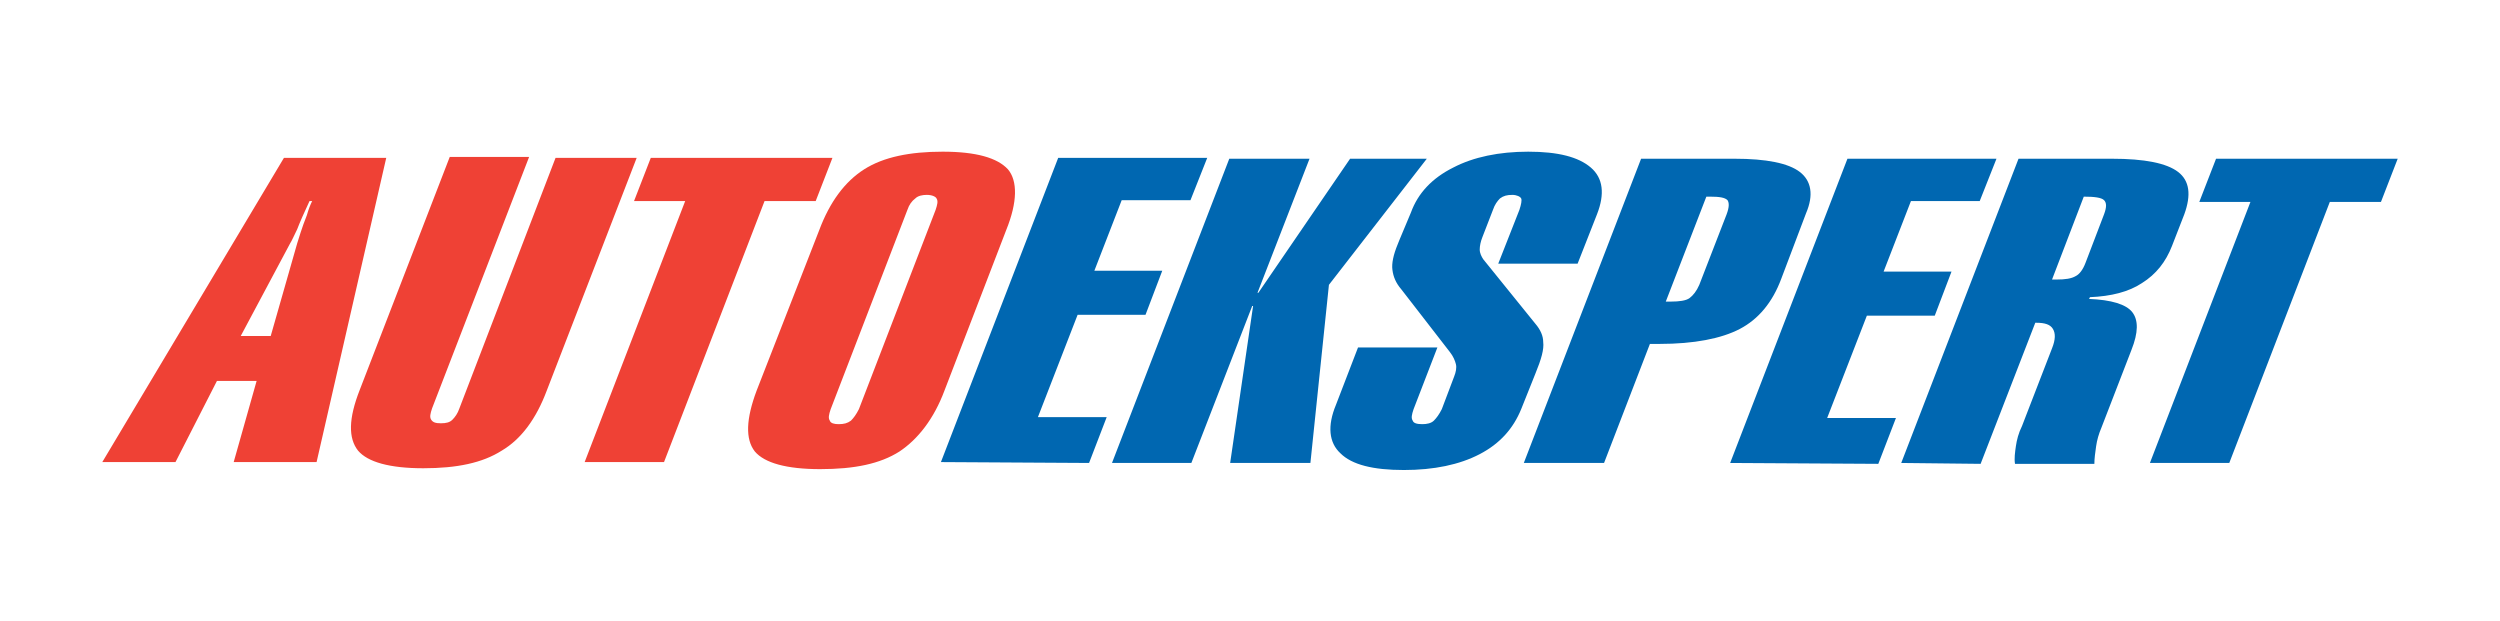
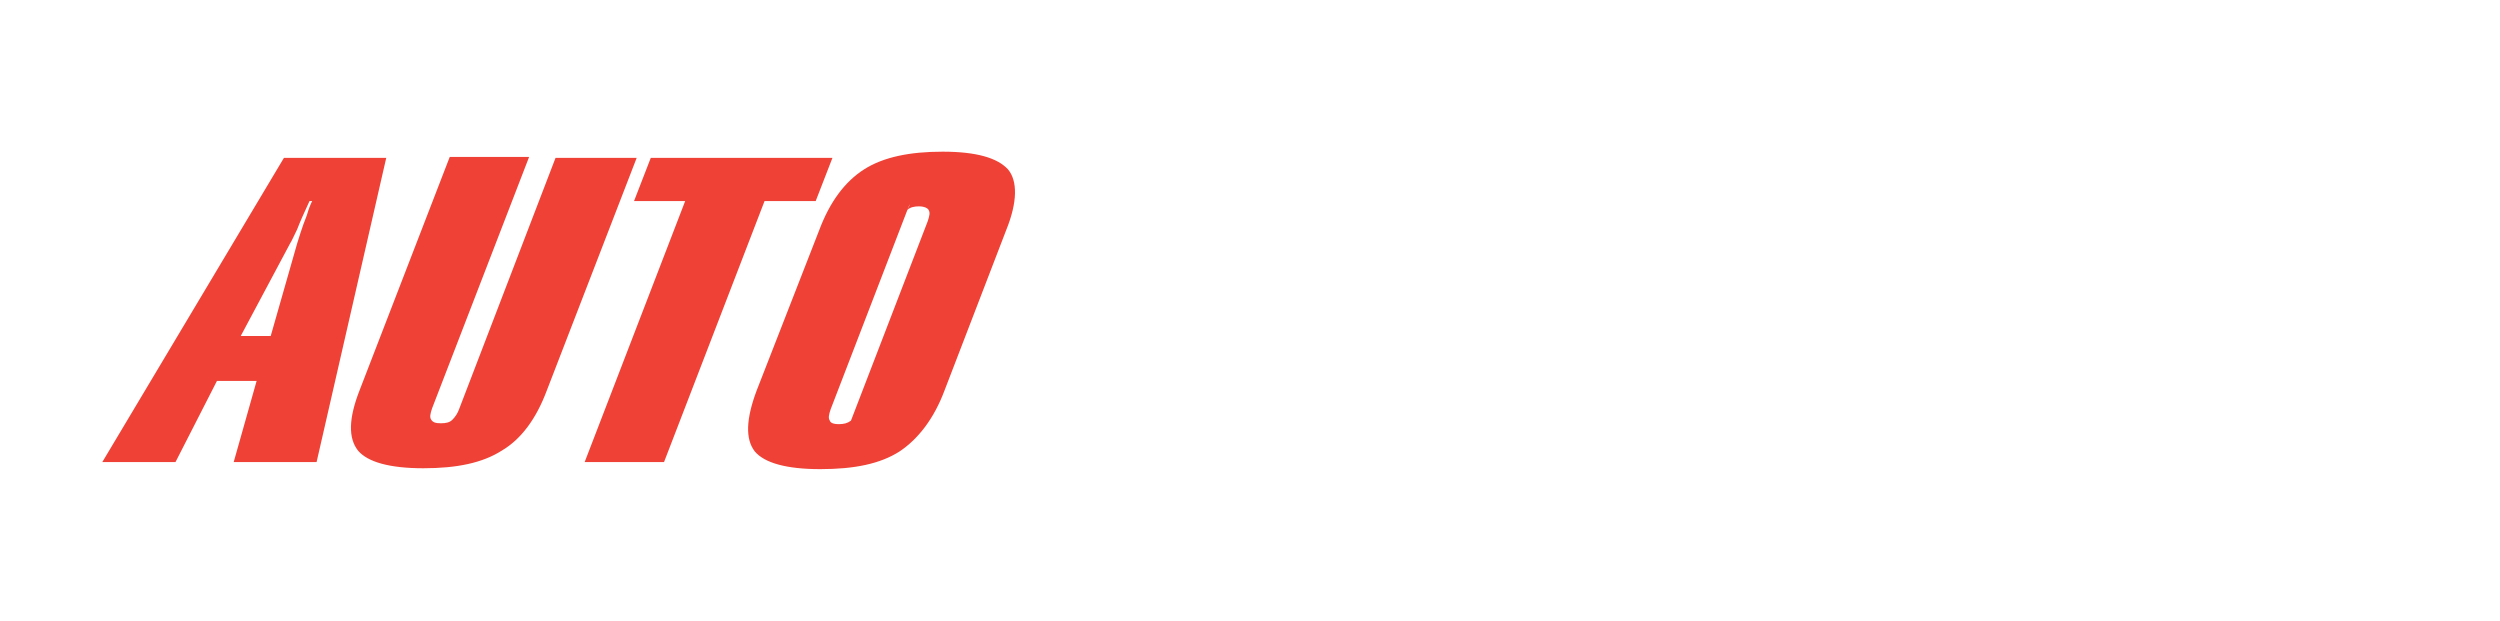
<svg xmlns="http://www.w3.org/2000/svg" version="1.1" id="Layer_1" x="0px" y="0px" viewBox="0 0 283.5 70.4" style="enable-background:new 0 0 283.5 70.4;" xml:space="preserve">
  <style type="text/css">
	.st0{fill-rule:evenodd;clip-rule:evenodd;fill:#EF4135;}
	.st1{fill-rule:evenodd;clip-rule:evenodd;fill:#0067B1;}
</style>
  <g>
-     <path class="st0" d="M11.6,52.4l20.6-34.5l11.6,0l-7.9,34.5l-9.4,0l2.6-9.2l-4.5,0l-4.7,9.2L11.6,52.4L11.6,52.4z M27.3,38.1l3.4,0   l3-10.5c0.2-0.6,0.5-1.7,1.1-3.2c0.2-0.7,0.4-1.2,0.6-1.6l-0.3,0c-0.6,1.3-1.1,2.4-1.4,3.2c-0.4,0.8-0.6,1.3-0.8,1.6L27.3,38.1   L27.3,38.1z M72.2,17.9L62,44.3c-1.2,3.2-2.9,5.5-5.1,6.8c-2.2,1.4-5.1,2-8.9,2c-3.8,0-6.3-0.7-7.4-2c-1.1-1.4-1.1-3.6,0.2-6.9   l10.2-26.4l9,0L49,46.3c-0.2,0.6-0.3,1-0.1,1.3c0.2,0.3,0.5,0.4,1.1,0.4c0.6,0,1-0.1,1.3-0.4c0.3-0.3,0.6-0.7,0.8-1.3l10.9-28.4   L72.2,17.9L72.2,17.9z M66.3,52.4l11.4-29.6l-5.8,0l1.9-4.9l20.6,0l-1.9,4.9l-5.8,0L75.3,52.4L66.3,52.4L66.3,52.4z M92.9,26.1   c1.2-3.2,2.9-5.5,5.1-6.9c2.2-1.4,5.2-2,8.9-2c3.8,0,6.2,0.7,7.4,2c1.1,1.3,1.1,3.7-0.2,6.9l-7,18.2c-1.2,3.2-3,5.5-5.1,6.9   c-2.2,1.4-5.1,2-9,2c-3.8,0-6.3-0.7-7.4-2c-1.1-1.4-1-3.7,0.2-6.9L92.9,26.1L92.9,26.1z M102.9,23.8l-8.7,22.6   c-0.2,0.6-0.3,1-0.1,1.3c0.1,0.3,0.5,0.4,1,0.4c0.6,0,1-0.1,1.4-0.4c0.3-0.3,0.6-0.7,0.9-1.3l8.7-22.6c0.2-0.6,0.3-1,0.1-1.3   c-0.1-0.2-0.5-0.4-1.1-0.4c-0.5,0-1,0.1-1.3,0.4C103.4,22.8,103.1,23.2,102.9,23.8L102.9,23.8z" />
-     <path class="st1" d="M106.7,52.4L120,17.9l16.9,0l-1.9,4.8l-7.8,0l-3.1,8l7.7,0l-1.9,5l-7.7,0l-4.5,11.6l7.8,0l-2,5.2L106.7,52.4   L106.7,52.4z M126.1,52.5l13.3-34.5l9.1,0l-5.9,15.2h0.1l10.4-15.2l8.7,0l-11.1,14.3l-2.1,20.2l-9.1,0l2.6-17.8l-0.1,0l-6.9,17.8   L126.1,52.5L126.1,52.5z M160,24.1c0.8-2.2,2.4-3.9,4.8-5.1c2.3-1.2,5.2-1.8,8.5-1.8c3.4,0,5.7,0.6,7.1,1.8c1.4,1.2,1.6,3,0.7,5.3   l-2.2,5.6l-9,0l2.4-6.1c0.2-0.6,0.3-1.1,0.2-1.3c-0.1-0.2-0.5-0.4-1-0.4c-0.6,0-1,0.1-1.4,0.4c-0.3,0.3-0.6,0.7-0.8,1.3l-1.2,3.1   c-0.2,0.5-0.3,1-0.3,1.4c0,0.4,0.2,0.8,0.4,1.1l5.9,7.3c0.6,0.7,0.9,1.4,0.9,2.1c0.1,0.8-0.2,1.9-0.9,3.6l-1.6,4   c-0.9,2.2-2.4,3.9-4.7,5.1c-2.3,1.2-5.2,1.8-8.6,1.8c-3.5,0-5.9-0.6-7.2-1.9c-1.3-1.2-1.5-3.1-0.5-5.5l2.5-6.5l9,0l-2.7,7   c-0.2,0.6-0.3,1-0.1,1.3c0.1,0.3,0.5,0.4,1.1,0.4c0.5,0,1-0.1,1.3-0.4c0.3-0.3,0.6-0.7,0.9-1.3l1.4-3.7c0.2-0.5,0.3-1,0.2-1.4   c-0.1-0.4-0.3-0.9-0.7-1.4l-5.5-7.1c-0.6-0.7-0.9-1.4-1-2.2c-0.1-0.7,0.1-1.7,0.6-2.9l0.2-0.5L160,24.1L160,24.1z M192.7,32.3   l3.1-8c0.3-0.8,0.3-1.3,0.1-1.6c-0.3-0.3-0.9-0.4-2-0.4l-0.4,0l-4.6,11.9h0.6c0.9,0,1.7-0.1,2.1-0.4C192,33.5,192.4,33,192.7,32.3   L192.7,32.3z M172.8,52.5l13.3-34.5l10.6,0c3.6,0,6.1,0.5,7.4,1.5c1.3,1,1.6,2.6,0.7,4.7l-2.8,7.4c-1,2.7-2.6,4.6-4.7,5.7   c-2.1,1.1-5.2,1.7-9.1,1.7l-1.1,0l-5.2,13.5L172.8,52.5L172.8,52.5z M196.2,52.5L209.5,18l16.9,0l-1.9,4.8l-7.8,0l-3.1,8l7.7,0   l-1.9,5l-7.7,0l-4.5,11.6l7.8,0l-2,5.2L196.2,52.5L196.2,52.5z M236.5,29.8l2.1-5.5c0.3-0.8,0.3-1.3,0-1.6   c-0.3-0.3-1.1-0.4-2.3-0.4l-3.6,9.4l0.5,0c1,0,1.7-0.1,2.2-0.4C235.8,31.1,236.2,30.6,236.5,29.8L236.5,29.8z M215.6,52.5L228.9,18   l10.6,0c3.7,0,6.2,0.5,7.5,1.5c1.3,1,1.5,2.6,0.7,4.8l-1.4,3.6c-0.7,1.8-1.8,3.2-3.4,4.2c-1.5,1-3.5,1.5-5.9,1.6l-0.1,0.2   c2.5,0.1,4.2,0.6,4.9,1.5c0.7,0.9,0.7,2.3-0.1,4.3l-3.4,8.8c-0.3,0.7-0.5,1.4-0.6,2.1c-0.1,0.7-0.2,1.4-0.2,2l-9,0   c-0.1-0.6,0-1.3,0.1-2c0.1-0.7,0.3-1.5,0.7-2.3l0.5-1.3l2.9-7.5c0.4-1,0.4-1.7,0.1-2.2c-0.3-0.5-0.9-0.7-1.9-0.7l-0.1,0l-6.2,16   L215.6,52.5L215.6,52.5z M243.8,52.5l11.4-29.6l-5.8,0l1.9-4.9l20.6,0l-1.9,4.9l-5.8,0l-11.4,29.6L243.8,52.5L243.8,52.5z" />
+     <path class="st0" d="M11.6,52.4l20.6-34.5l11.6,0l-7.9,34.5l-9.4,0l2.6-9.2l-4.5,0l-4.7,9.2L11.6,52.4L11.6,52.4z M27.3,38.1l3.4,0   l3-10.5c0.2-0.6,0.5-1.7,1.1-3.2c0.2-0.7,0.4-1.2,0.6-1.6l-0.3,0c-0.6,1.3-1.1,2.4-1.4,3.2c-0.4,0.8-0.6,1.3-0.8,1.6L27.3,38.1   L27.3,38.1z M72.2,17.9L62,44.3c-1.2,3.2-2.9,5.5-5.1,6.8c-2.2,1.4-5.1,2-8.9,2c-3.8,0-6.3-0.7-7.4-2c-1.1-1.4-1.1-3.6,0.2-6.9   l10.2-26.4l9,0L49,46.3c-0.2,0.6-0.3,1-0.1,1.3c0.2,0.3,0.5,0.4,1.1,0.4c0.6,0,1-0.1,1.3-0.4c0.3-0.3,0.6-0.7,0.8-1.3l10.9-28.4   L72.2,17.9L72.2,17.9z M66.3,52.4l11.4-29.6l-5.8,0l1.9-4.9l20.6,0l-1.9,4.9l-5.8,0L75.3,52.4L66.3,52.4L66.3,52.4z M92.9,26.1   c1.2-3.2,2.9-5.5,5.1-6.9c2.2-1.4,5.2-2,8.9-2c3.8,0,6.2,0.7,7.4,2c1.1,1.3,1.1,3.7-0.2,6.9l-7,18.2c-1.2,3.2-3,5.5-5.1,6.9   c-2.2,1.4-5.1,2-9,2c-3.8,0-6.3-0.7-7.4-2c-1.1-1.4-1-3.7,0.2-6.9L92.9,26.1L92.9,26.1z M102.9,23.8l-8.7,22.6   c-0.2,0.6-0.3,1-0.1,1.3c0.1,0.3,0.5,0.4,1,0.4c0.6,0,1-0.1,1.4-0.4l8.7-22.6c0.2-0.6,0.3-1,0.1-1.3   c-0.1-0.2-0.5-0.4-1.1-0.4c-0.5,0-1,0.1-1.3,0.4C103.4,22.8,103.1,23.2,102.9,23.8L102.9,23.8z" />
  </g>
</svg>